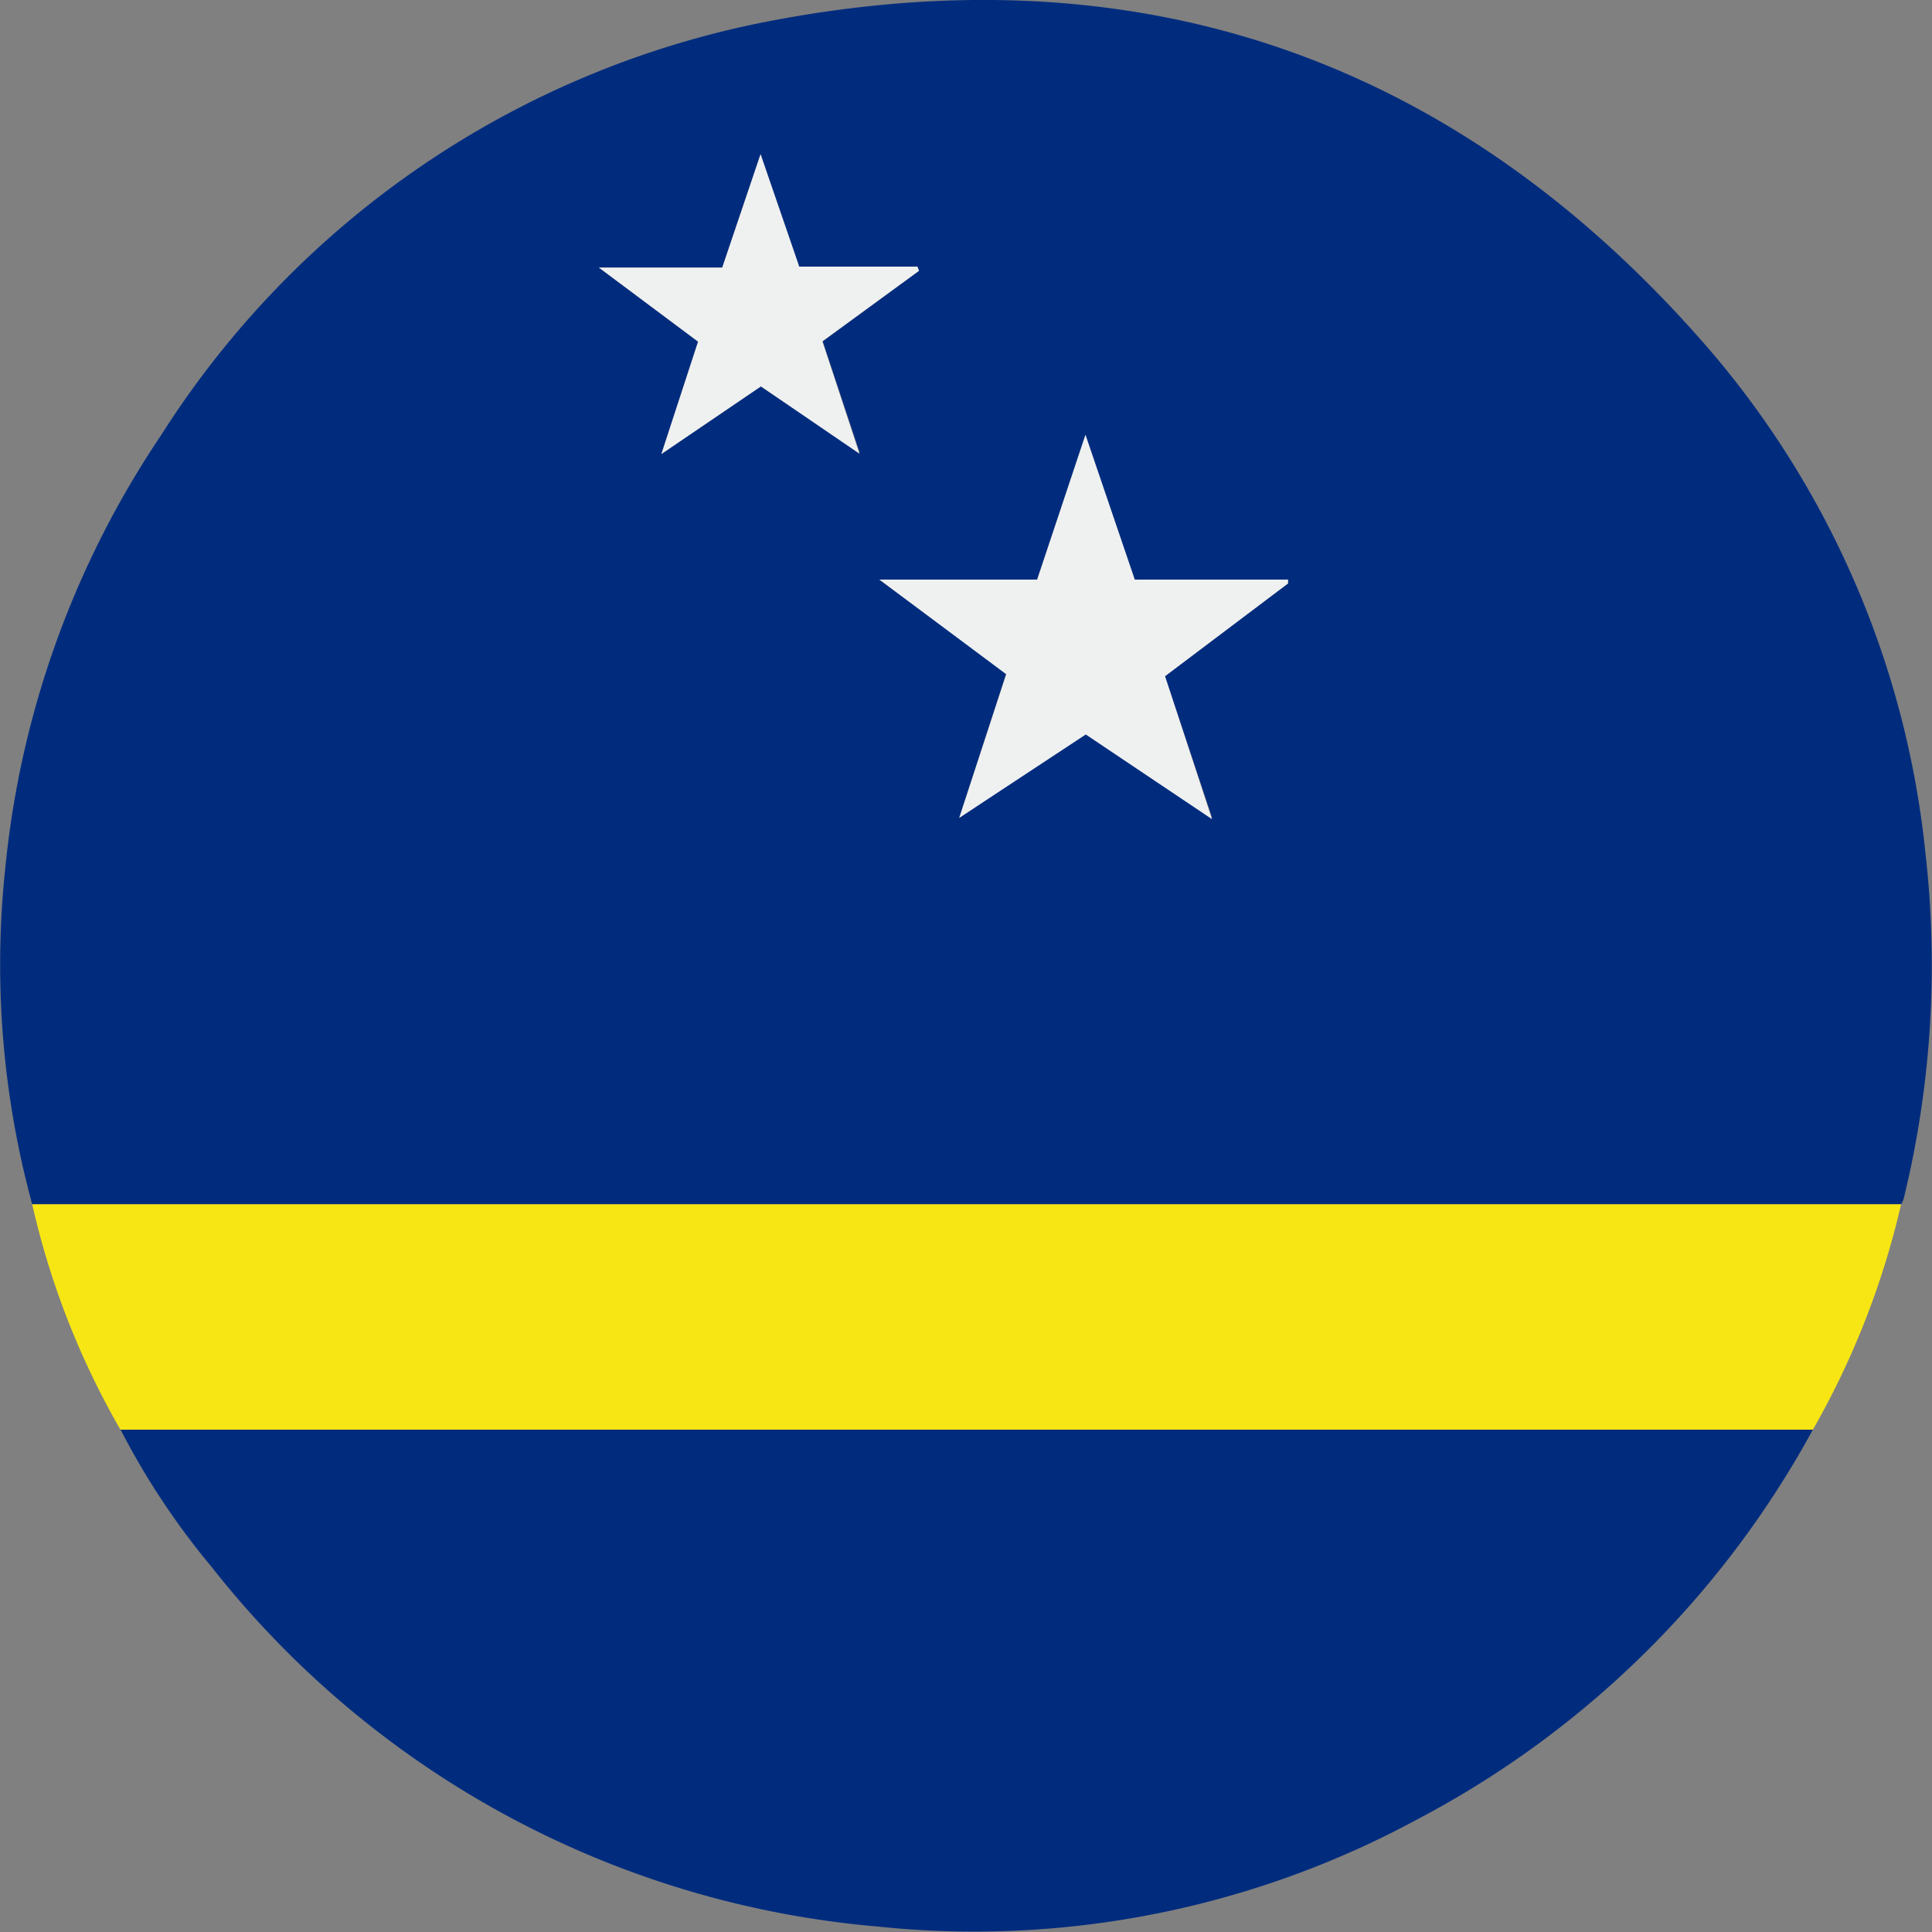
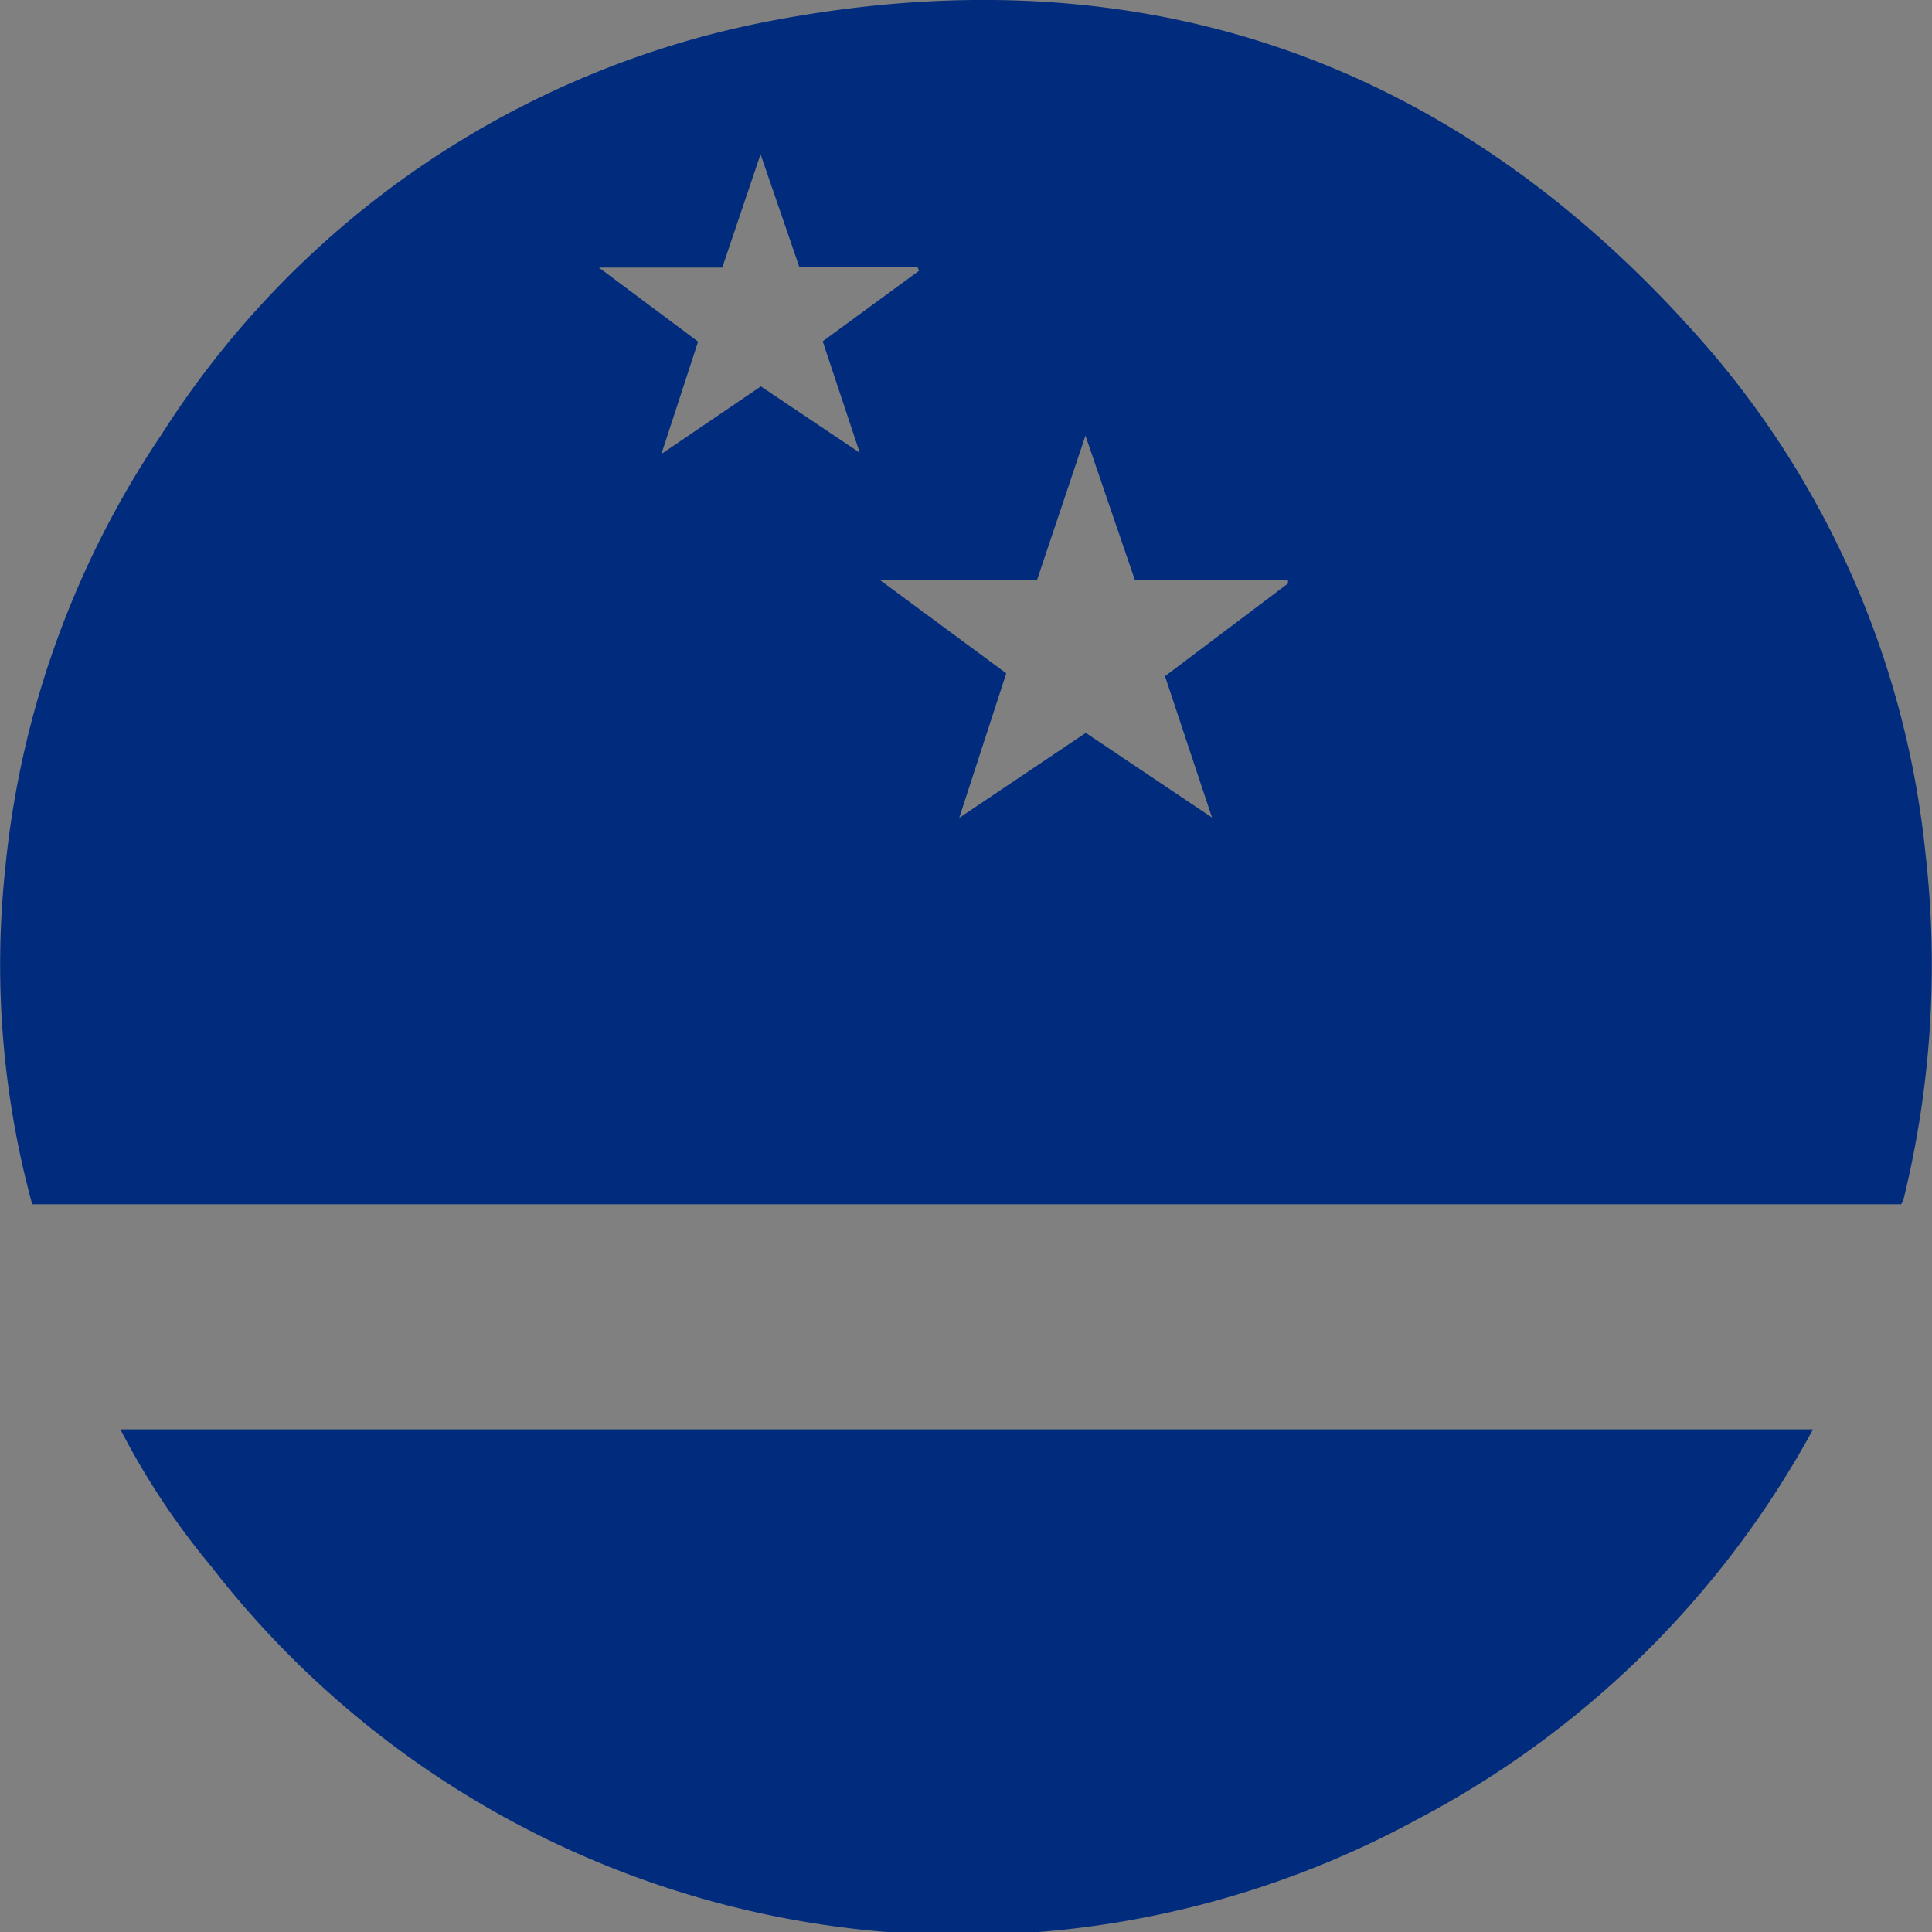
<svg xmlns="http://www.w3.org/2000/svg" width="60" height="60">
  <rect width="100%" height="100%" fill="#808080" stroke="none" />
-   <path d="M1 37.4A28.28 28.28 0 0 1 .16 27 29.13 29.13 0 0 1 5 13.52 28.82 28.82 0 0 1 24.14.61C35.73-1.54 45.47 2 53.15 10.93a28.46 28.46 0 0 1 6.65 15.6 30.59 30.59 0 0 1-.68 10.7.65.65 0 0 1-.08.17h-.43H1.53zM36.18 21L40 18.12V18h-4.76l-1.53-4.47-1.5 4.47h-4.9l3.94 2.91-1.46 4.49 3.93-2.64 3.92 2.63zM28.54 8.41l-.05-.13h-3.67l-1.2-3.49-1.19 3.52H18.6l3.08 2.3-1.14 3.49 3.09-2.1 3.07 2.06-1.15-3.46zM56.3 44.4A29.71 29.71 0 0 1 44 56.51a28.88 28.88 0 0 1-16.75 3.32A29.52 29.52 0 0 1 6.57 48.66a23.26 23.26 0 0 1-2.83-4.27H56.3z" fill="#012c7e" />
-   <path d="M56.3 44.4H3.74a25.14 25.14 0 0 1-2.74-7h.56 57.05.43a25.69 25.69 0 0 1-2.74 7z" fill="#f7e614" />
-   <path d="M36.18 21l1.46 4.44-3.92-2.63-3.93 2.59 1.46-4.46L27.31 18h4.9l1.5-4.5 1.53 4.5H40v.12zM28.54 8.41l-3 2.19 1.15 3.49L23.63 12l-3.09 2.1 1.14-3.49-3.08-2.3h3.83l1.19-3.52 1.2 3.49h3.67z" fill="#eff1f1" />
+   <path d="M1 37.4A28.28 28.28 0 0 1 .16 27 29.13 29.13 0 0 1 5 13.52 28.82 28.82 0 0 1 24.14.61C35.73-1.54 45.47 2 53.15 10.93a28.46 28.46 0 0 1 6.65 15.6 30.59 30.59 0 0 1-.68 10.7.65.65 0 0 1-.08.17h-.43H1.53zM36.18 21L40 18.12V18h-4.76l-1.53-4.47-1.5 4.47h-4.9l3.94 2.91-1.46 4.49 3.93-2.64 3.92 2.63zM28.54 8.41l-.05-.13h-3.67l-1.2-3.49-1.19 3.52H18.6l3.08 2.3-1.14 3.49 3.09-2.1 3.07 2.06-1.15-3.46zM56.3 44.4A29.71 29.71 0 0 1 44 56.51A29.52 29.52 0 0 1 6.57 48.66a23.26 23.26 0 0 1-2.83-4.27H56.3z" fill="#012c7e" />
</svg>